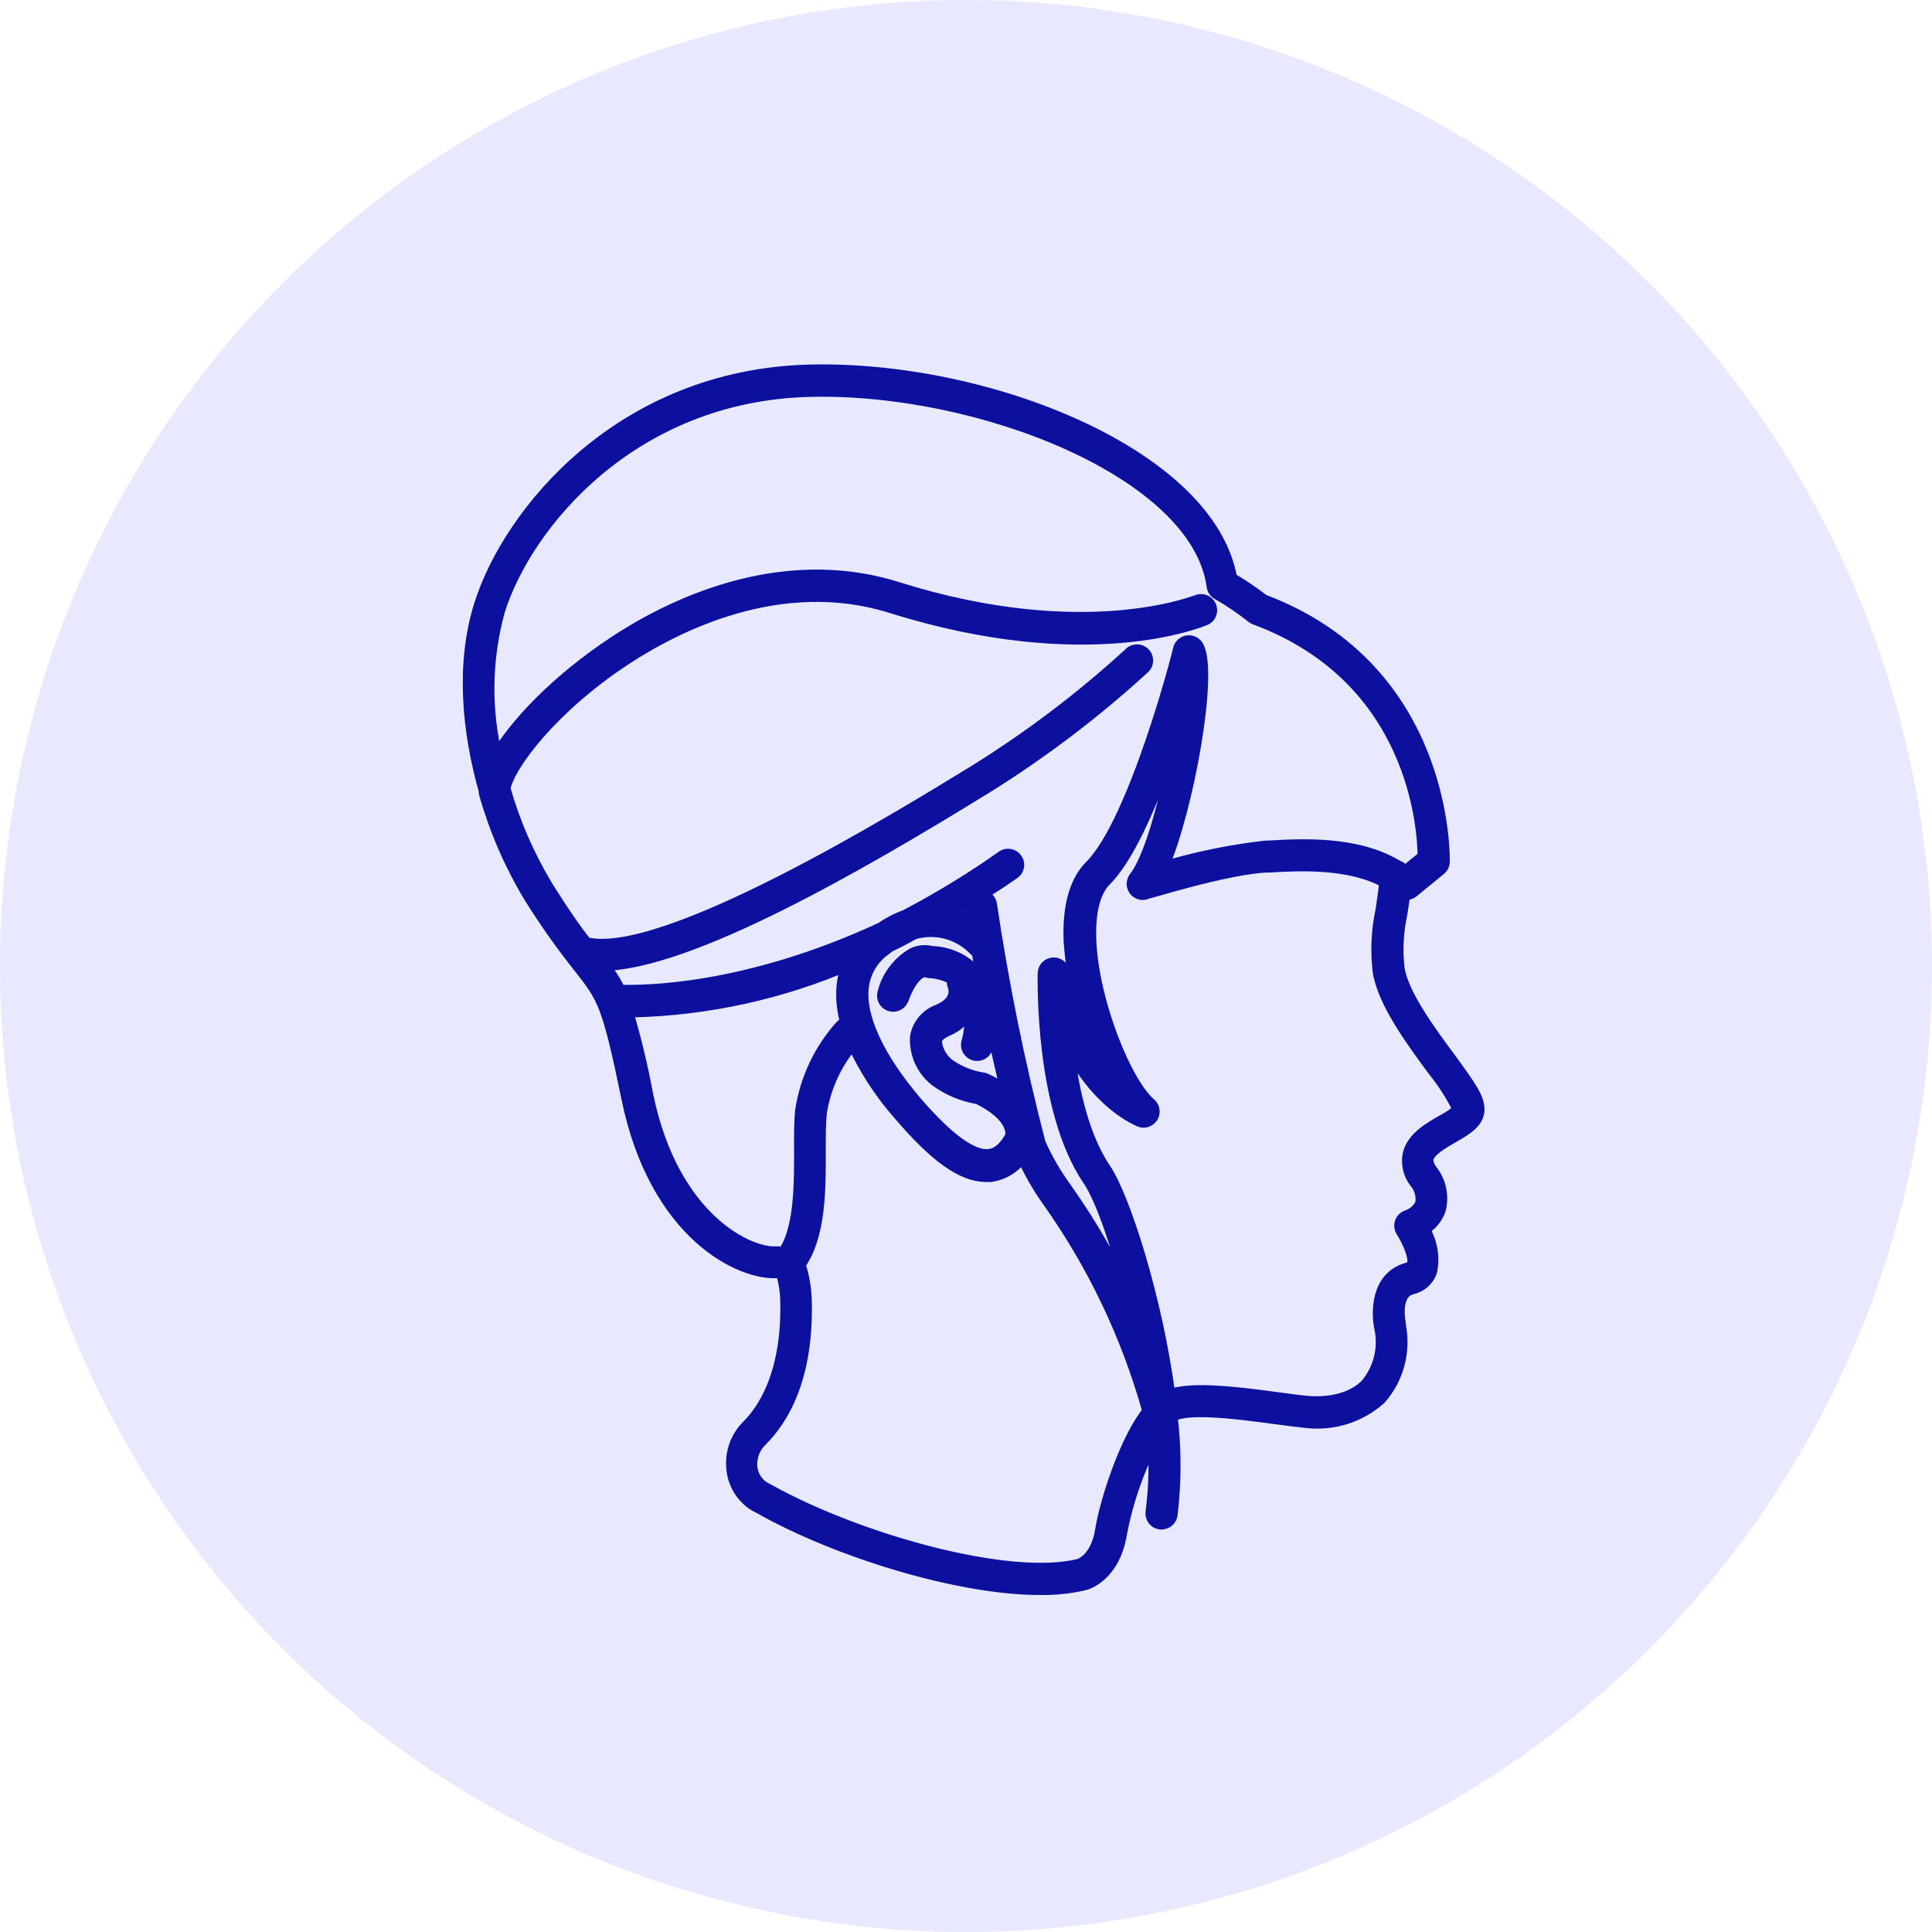
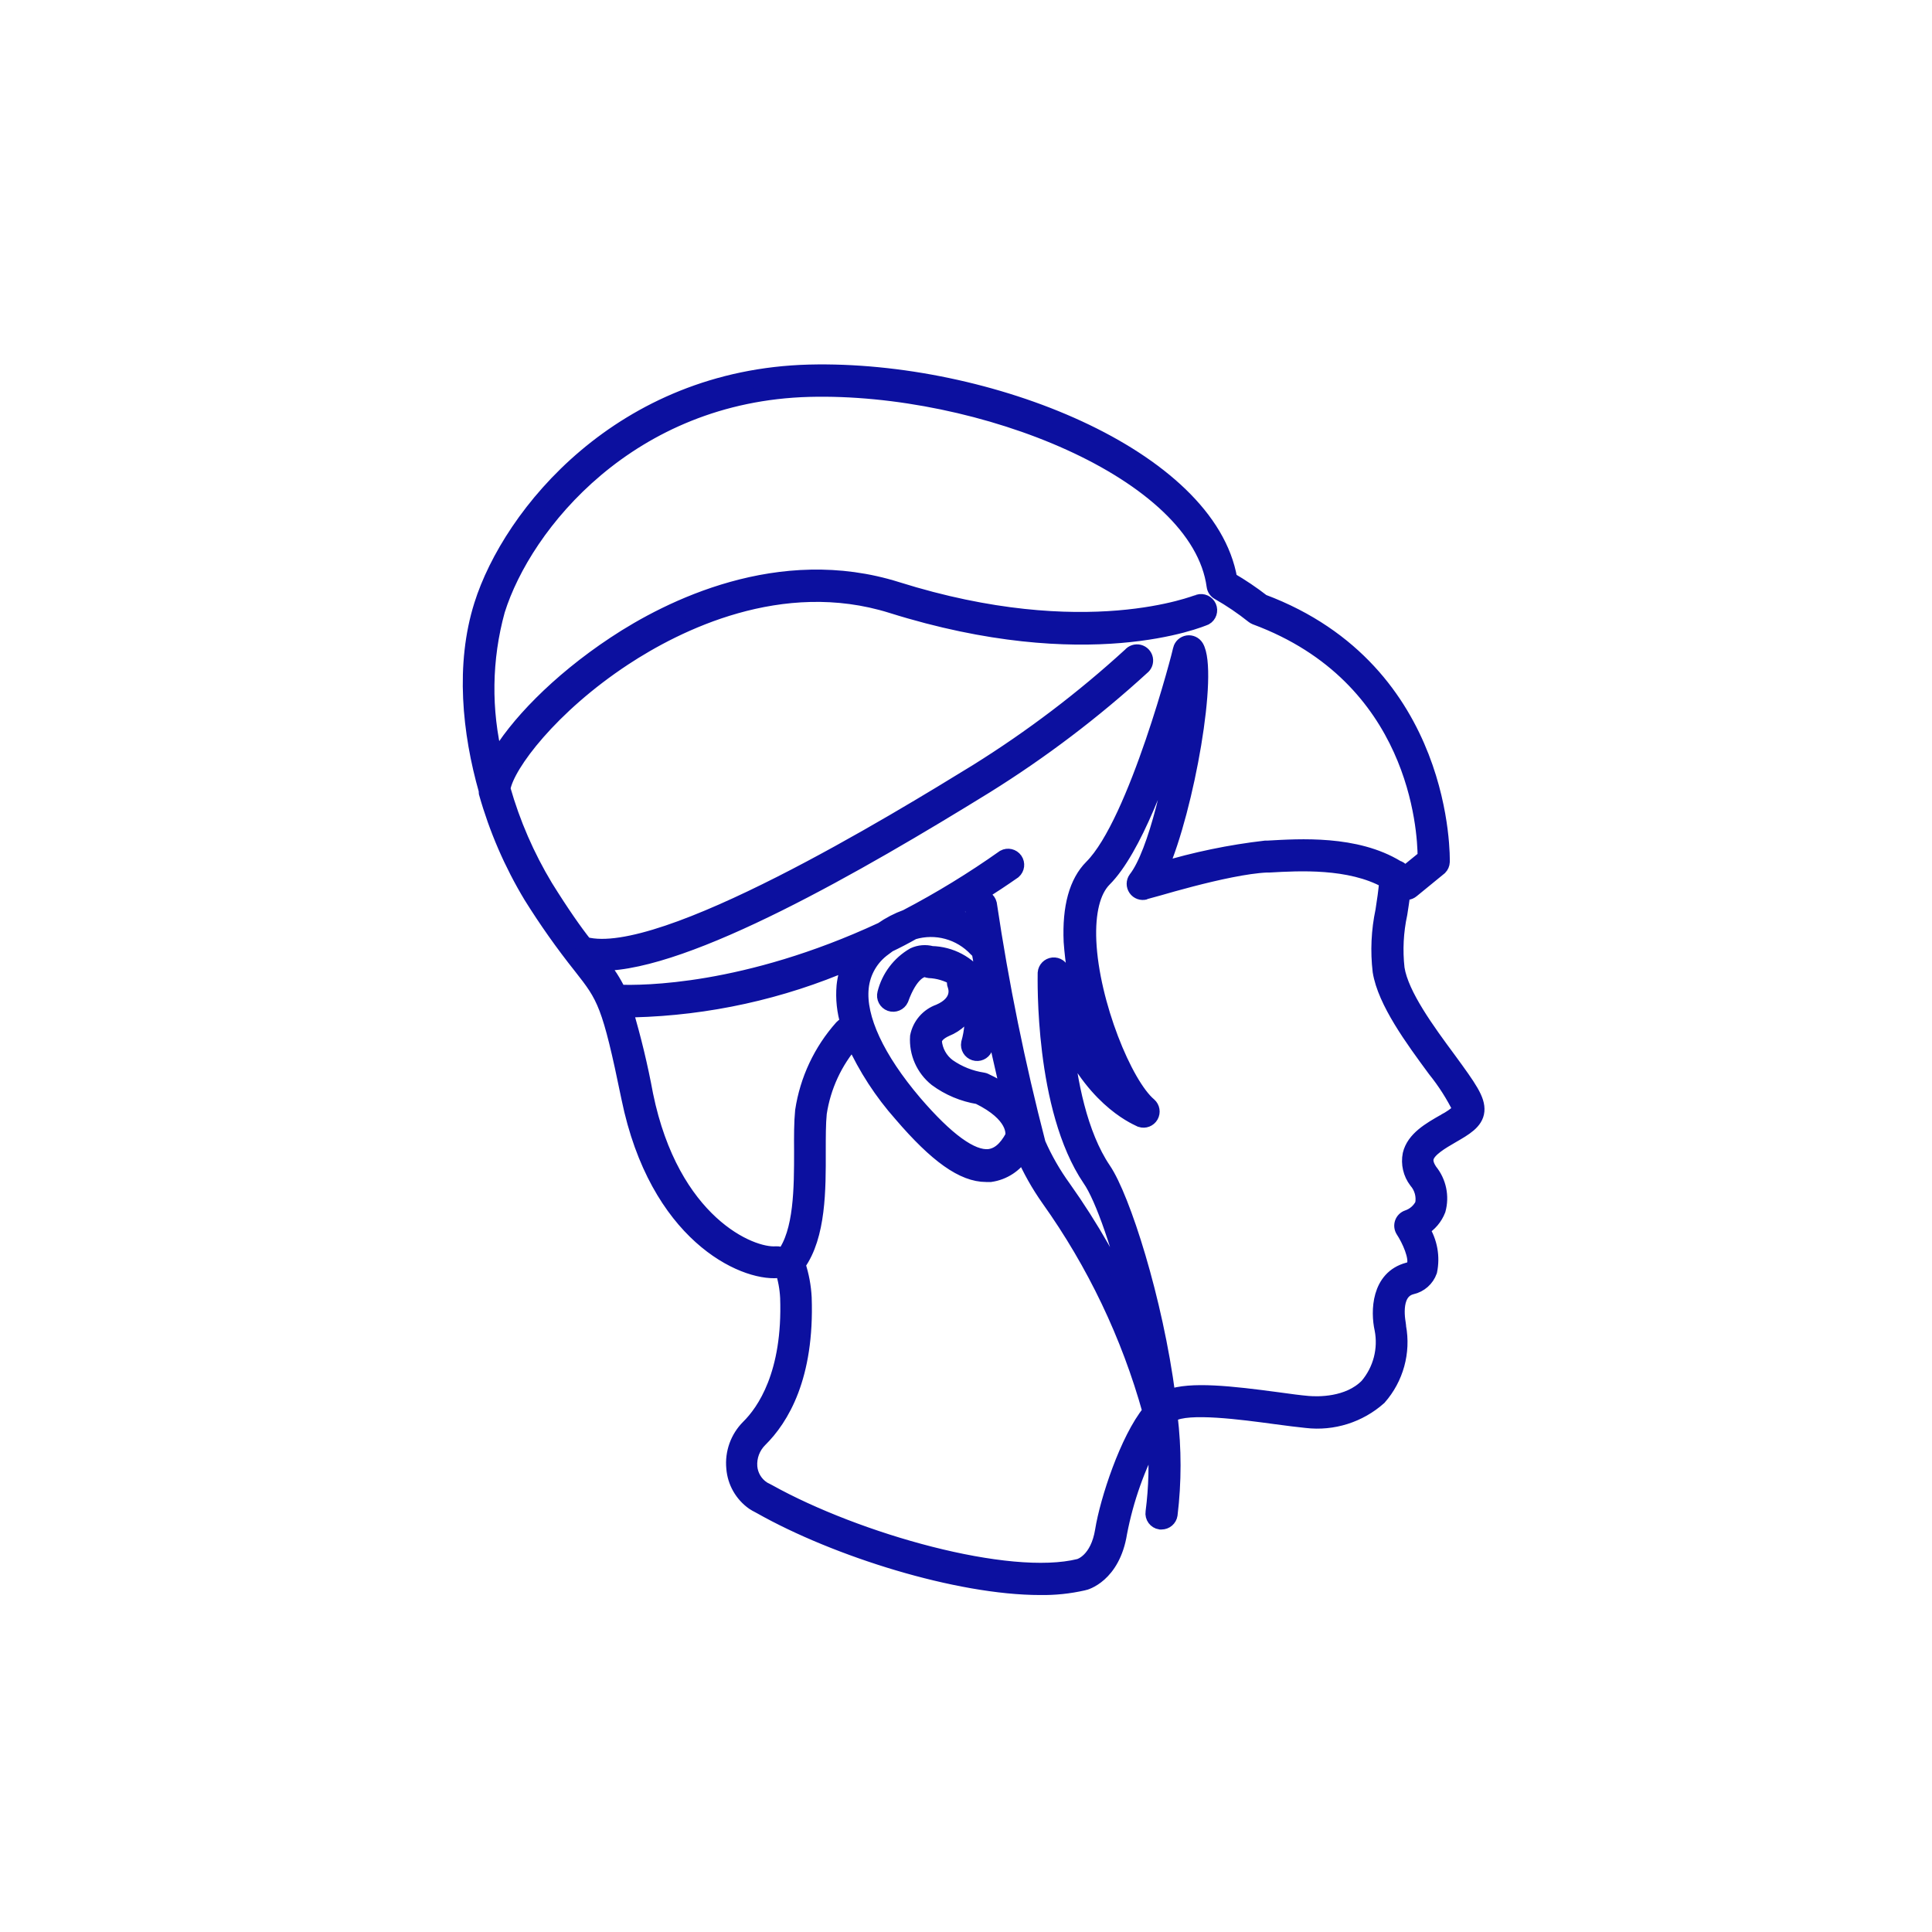
<svg xmlns="http://www.w3.org/2000/svg" width="70px" height="70px" viewBox="0 0 70 70" version="1.1">
  <title>Group 28</title>
  <desc>Created with Sketch.</desc>
  <g id="Page-1" stroke="none" stroke-width="1" fill="none" fill-rule="evenodd">
    <g id="Landing" transform="translate(-356, -1930)">
      <g id="Group-27" transform="translate(311, 1905)">
        <g id="Group-26">
          <g id="Group-28" transform="translate(45, 25)">
-             <circle id="Oval" fill="#E8E8FF" cx="35" cy="35" r="35" />
            <g id="noun_Beehive_1765863" transform="translate(17, 13)" fill="#0C109F" fill-rule="nonzero" stroke="#0C109F" stroke-width="0.5">
              <path d="M35.509,25.374 C34.742,24.337 33.791,23.042 33.64,22.087 C33.566,21.426 33.6,20.758 33.741,20.108 C33.778,19.864 33.819,19.612 33.851,19.355 C33.886,19.36 33.922,19.36 33.957,19.355 L33.993,19.355 C34.06,19.347 34.122,19.32 34.172,19.277 L35.183,18.45 C35.241,18.391 35.275,18.312 35.279,18.23 C35.279,18.161 35.454,11.291 28.759,8.78 C28.384,8.489 27.989,8.223 27.579,7.985 C26.816,3.531 18.804,0.298 12.32,0.459 C5.492,0.638 1.469,5.611 0.427,8.913 C-0.257,11.08 -0.005,13.537 0.597,15.649 C0.594,15.675 0.594,15.701 0.597,15.727 C0.968,17.043 1.513,18.303 2.218,19.474 C2.773,20.364 3.378,21.221 4.032,22.041 C4.886,23.129 5.06,23.359 5.763,26.784 C6.778,31.743 9.895,33.167 11.186,33.057 C11.236,33.051 11.285,33.034 11.328,33.006 C11.436,33.335 11.499,33.676 11.516,34.021 C11.613,36.776 10.671,38.131 10.102,38.691 C9.708,39.086 9.511,39.637 9.565,40.192 C9.604,40.701 9.869,41.166 10.286,41.46 C10.348,41.501 10.412,41.537 10.479,41.57 L10.547,41.607 C13.303,43.163 17.702,44.541 20.691,44.541 C21.219,44.549 21.746,44.494 22.261,44.376 C22.307,44.376 23.34,44.105 23.588,42.539 C23.821,41.326 24.236,40.156 24.819,39.067 C24.894,39.973 24.872,40.884 24.755,41.786 C24.727,41.968 24.852,42.139 25.035,42.167 L25.085,42.167 C25.251,42.166 25.391,42.046 25.416,41.882 C25.56,40.694 25.56,39.493 25.416,38.305 L25.466,38.264 C26.022,37.919 28.019,38.19 29.209,38.351 C29.668,38.411 30.04,38.461 30.334,38.489 C31.296,38.602 32.26,38.298 32.983,37.653 C33.605,36.946 33.868,35.993 33.695,35.068 C33.696,35.054 33.696,35.04 33.695,35.027 C33.695,34.976 33.424,33.833 34.154,33.649 C34.462,33.581 34.714,33.359 34.82,33.061 C34.93,32.535 34.831,31.987 34.544,31.532 C34.811,31.375 35.016,31.132 35.128,30.843 C35.265,30.347 35.154,29.815 34.829,29.415 C34.65,29.149 34.687,29.007 34.696,28.956 C34.765,28.662 35.242,28.387 35.614,28.171 C36.073,27.905 36.496,27.67 36.533,27.253 C36.569,26.835 36.257,26.398 35.509,25.374 Z M1.244,15.576 C1.387,14.717 2.985,12.605 5.62,10.869 C7.517,9.62 11.296,7.714 15.3,8.968 C22.408,11.199 26.509,9.473 26.683,9.399 C26.831,9.314 26.891,9.132 26.823,8.975 C26.755,8.819 26.58,8.738 26.417,8.789 C26.376,8.789 22.348,10.483 15.502,8.33 C11.236,6.989 7.237,8.995 5.258,10.309 C3.178,11.686 1.658,13.293 0.973,14.501 C0.537,12.73 0.562,10.877 1.047,9.119 C2.025,6.002 5.841,1.304 12.32,1.13 C18.505,0.969 26.412,4.101 26.968,8.238 C26.982,8.343 27.045,8.435 27.138,8.486 C27.577,8.736 27.996,9.02 28.391,9.335 C28.418,9.356 28.447,9.373 28.479,9.386 C34.306,11.544 34.609,17.054 34.613,18.055 L33.924,18.615 L33.805,18.537 C33.761,18.481 33.7,18.441 33.631,18.422 C32.129,17.504 30.09,17.642 28.938,17.706 L28.851,17.706 C27.567,17.854 26.299,18.117 25.062,18.491 C26.022,16.296 26.899,11.323 26.362,10.428 C26.291,10.313 26.159,10.251 26.026,10.271 C25.893,10.292 25.784,10.389 25.751,10.52 C25.751,10.584 24.148,16.792 22.537,18.399 C21.986,18.951 21.733,19.864 21.788,21.118 C21.899,22.642 22.275,24.135 22.899,25.531 C22.205,24.525 21.729,23.384 21.504,22.183 C21.459,22.027 21.31,21.925 21.148,21.941 C20.987,21.957 20.86,22.086 20.847,22.247 C20.847,22.445 20.728,27.165 22.468,29.732 C22.927,30.384 23.593,32.29 24.116,34.526 C23.414,32.944 22.556,31.437 21.554,30.026 C21.192,29.527 20.885,28.992 20.636,28.428 C19.893,25.567 19.303,22.669 18.868,19.745 C18.828,19.579 18.67,19.469 18.5,19.49 C18.331,19.511 18.204,19.657 18.207,19.828 C18.234,20.053 18.266,20.287 18.303,20.512 C18.022,20.324 17.712,20.184 17.385,20.098 C18.152,19.639 18.937,19.153 19.745,18.588 C19.873,18.475 19.896,18.284 19.799,18.144 C19.701,18.004 19.514,17.96 19.364,18.041 C18.235,18.84 17.054,19.563 15.828,20.204 C15.514,20.317 15.216,20.472 14.942,20.663 C9.996,22.959 6.272,22.959 5.432,22.927 C5.258,22.57 5.043,22.235 4.794,21.926 C7.898,21.926 14.124,18.34 18.73,15.497 C20.746,14.241 22.643,12.802 24.396,11.199 C24.5,11.122 24.549,10.992 24.524,10.865 C24.498,10.739 24.402,10.638 24.277,10.606 C24.152,10.575 24.02,10.618 23.937,10.717 C22.218,12.289 20.358,13.7 18.381,14.933 C15.534,16.682 6.961,21.935 4.206,21.196 C3.843,20.737 3.384,20.085 2.783,19.12 C2.116,18.012 1.598,16.82 1.244,15.576 Z M14.226,22.789 C14.283,22.221 14.582,21.706 15.047,21.375 L15.213,21.251 C15.504,21.113 15.797,20.96 16.094,20.792 C16.905,20.55 17.784,20.79 18.358,21.412 C18.385,21.444 18.418,21.47 18.455,21.49 C18.533,21.949 18.62,22.436 18.712,22.904 C18.658,22.742 18.584,22.588 18.491,22.445 C18.09,21.884 17.449,21.544 16.76,21.527 C16.54,21.468 16.306,21.487 16.099,21.582 C15.569,21.886 15.186,22.394 15.038,22.987 C14.993,23.155 15.085,23.33 15.249,23.389 C15.413,23.447 15.595,23.37 15.667,23.212 C16.007,22.266 16.411,22.114 16.563,22.16 C16.595,22.175 16.629,22.184 16.664,22.188 C16.987,22.202 17.303,22.295 17.582,22.459 C17.548,22.541 17.548,22.634 17.582,22.716 C17.619,22.812 17.761,23.313 17.017,23.634 C16.608,23.778 16.306,24.127 16.223,24.553 C16.182,25.154 16.44,25.738 16.912,26.114 C17.364,26.447 17.89,26.667 18.445,26.757 C19.763,27.404 19.69,28.061 19.671,28.171 C19.423,28.63 19.148,28.846 18.831,28.883 C18.216,28.947 17.316,28.295 16.149,26.936 C14.799,25.347 14.111,23.878 14.226,22.789 Z M18.707,26.137 C18.678,26.123 18.647,26.114 18.615,26.109 C18.168,26.042 17.742,25.872 17.371,25.613 C17.085,25.4 16.904,25.074 16.875,24.718 C16.898,24.557 17.036,24.419 17.288,24.305 C17.682,24.148 17.999,23.845 18.174,23.46 C18.232,23.907 18.198,24.362 18.073,24.796 C18.043,24.962 18.14,25.125 18.301,25.176 C18.462,25.228 18.636,25.151 18.707,24.998 C18.833,24.564 18.886,24.113 18.863,23.662 C19.084,24.75 19.322,25.783 19.515,26.619 C19.263,26.429 18.99,26.268 18.703,26.137 L18.707,26.137 Z M11.126,32.405 C10.208,32.487 7.361,31.28 6.415,26.665 C6.225,25.635 5.979,24.615 5.68,23.611 L5.951,23.611 C8.65,23.543 11.311,22.957 13.789,21.885 C13.667,22.148 13.589,22.431 13.56,22.72 C13.52,23.185 13.57,23.652 13.707,24.098 C13.622,24.105 13.543,24.144 13.486,24.208 C12.725,25.061 12.229,26.117 12.058,27.248 C12.017,27.666 12.017,28.166 12.021,28.713 C12.021,30.021 12.021,31.642 11.369,32.487 C11.302,32.428 11.215,32.399 11.126,32.405 Z M22.927,42.447 C22.753,43.535 22.128,43.719 22.101,43.728 C19.543,44.366 14.056,42.81 10.855,41.028 L10.768,40.982 C10.727,40.963 10.687,40.942 10.648,40.918 C10.385,40.743 10.215,40.457 10.189,40.142 C10.162,39.785 10.293,39.434 10.547,39.182 C11.337,38.402 12.26,36.886 12.159,34.016 C12.138,33.607 12.063,33.202 11.934,32.813 C12.678,31.78 12.673,30.086 12.669,28.713 C12.669,28.194 12.669,27.703 12.706,27.335 C12.852,26.372 13.269,25.471 13.909,24.736 C14.349,25.702 14.931,26.597 15.635,27.39 C16.921,28.892 17.885,29.576 18.73,29.576 L18.891,29.576 C19.371,29.507 19.796,29.23 20.053,28.818 C20.303,29.391 20.611,29.937 20.971,30.448 C22.633,32.78 23.876,35.382 24.644,38.14 C23.827,39.141 23.102,41.359 22.927,42.447 Z M35.325,27.611 C34.802,27.909 34.209,28.244 34.071,28.823 C34.003,29.166 34.085,29.522 34.296,29.801 C34.495,30.029 34.578,30.335 34.521,30.632 C34.414,30.848 34.226,31.013 33.998,31.091 C33.899,31.123 33.82,31.199 33.785,31.297 C33.75,31.396 33.763,31.504 33.819,31.592 C34.044,31.932 34.324,32.561 34.218,32.841 C34.218,32.873 34.177,32.951 34.012,32.992 C32.928,33.282 32.91,34.521 33.052,35.16 C33.194,35.883 32.999,36.631 32.524,37.194 C31.844,37.892 30.729,37.855 30.403,37.828 C30.077,37.8 29.746,37.754 29.31,37.694 C27.606,37.465 26.128,37.299 25.342,37.598 C24.883,34.071 23.694,30.384 23.005,29.369 C22.142,28.097 21.77,26.155 21.628,24.649 C22.725,26.986 24.259,27.551 24.328,27.592 C24.478,27.641 24.643,27.578 24.722,27.44 C24.801,27.302 24.772,27.128 24.654,27.023 C23.777,26.288 22.573,23.349 22.472,21.095 C22.427,20.053 22.619,19.286 23.023,18.877 C24.112,17.789 25.136,14.956 25.779,12.908 C25.517,14.988 24.856,17.908 24.135,18.827 C24.051,18.942 24.05,19.098 24.132,19.215 C24.213,19.332 24.36,19.384 24.497,19.345 C24.525,19.345 27.436,18.427 28.901,18.363 L29.002,18.363 C30.054,18.303 31.899,18.197 33.222,18.932 C33.19,19.299 33.139,19.653 33.084,19.997 C32.931,20.719 32.897,21.46 32.983,22.192 C33.162,23.308 34.168,24.672 34.976,25.769 C35.335,26.214 35.643,26.698 35.894,27.211 C35.723,27.371 35.53,27.505 35.32,27.611 L35.325,27.611 Z" id="Shape" />
            </g>
          </g>
        </g>
      </g>
    </g>
  </g>
</svg>